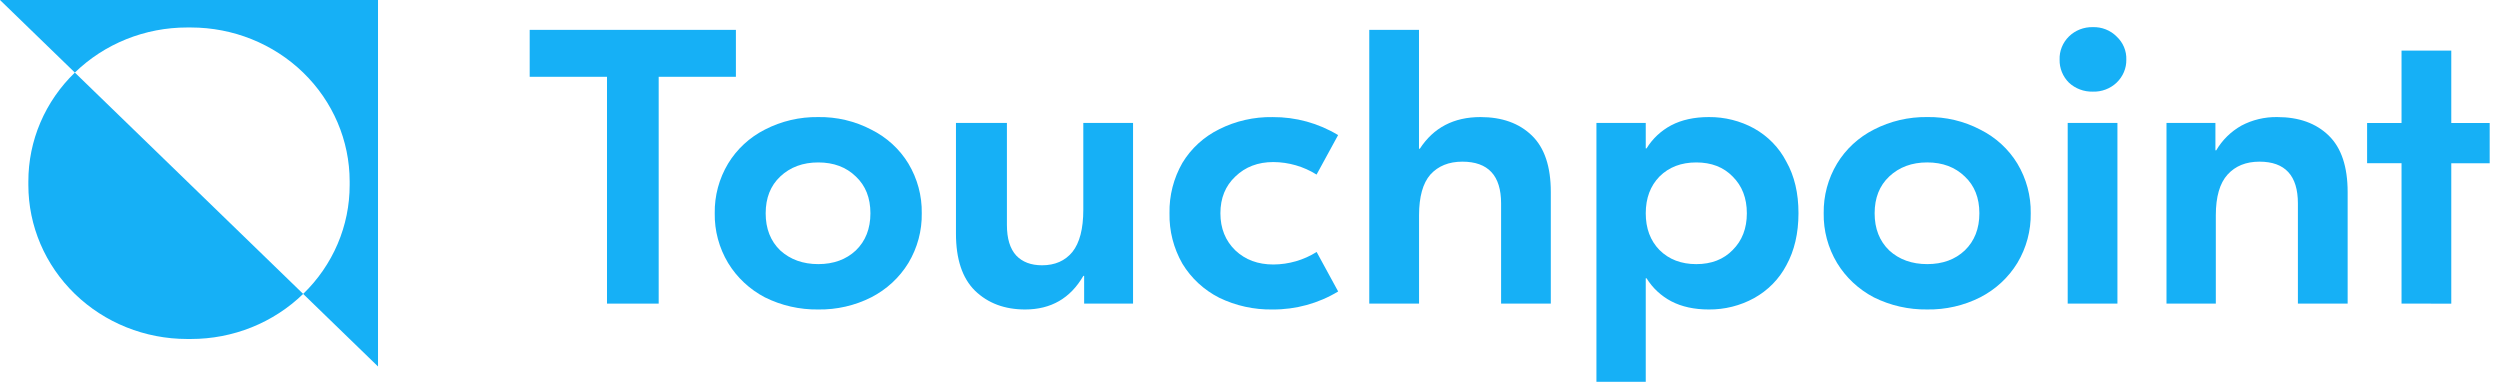
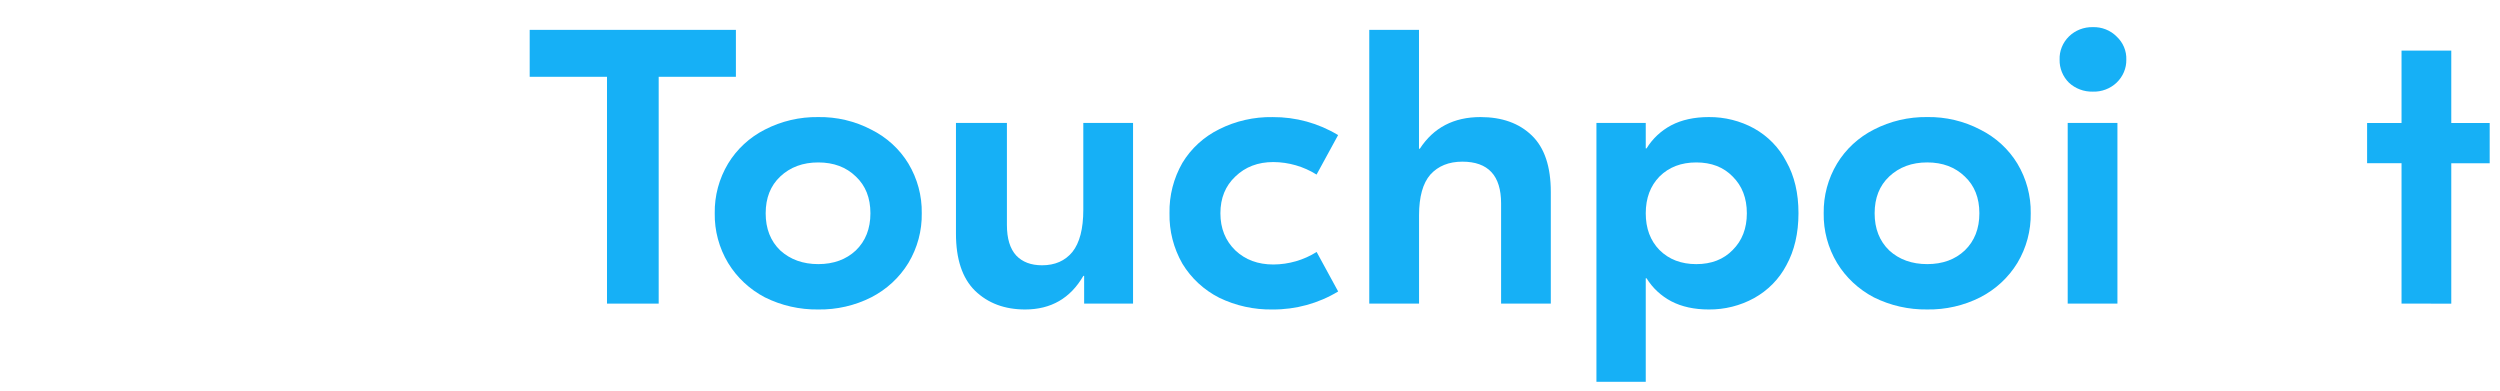
<svg xmlns="http://www.w3.org/2000/svg" width="100%" height="100%" viewBox="0 0 192 30" version="1.1" xml:space="preserve" style="fill-rule:evenodd;clip-rule:evenodd;stroke-linejoin:round;stroke-miterlimit:2;">
  <g transform="matrix(1,0,0,1,0,-7e-05)">
    <g transform="matrix(1,0,0,1,-0.742,-2.399)">
      <g>
        <g>
-           <path d="M0.742,2.399L6.491,7.973C7.622,6.873 8.966,6.001 10.446,5.407C11.925,4.813 13.511,4.508 15.113,4.51L15.403,4.51C18.637,4.51 21.738,5.755 24.025,7.972C26.311,10.189 27.596,13.196 27.596,16.331L27.596,16.612C27.598,18.165 27.284,19.703 26.671,21.137C26.058,22.572 25.159,23.875 24.025,24.971L6.491,7.973C5.357,9.069 4.458,10.372 3.845,11.806C3.232,13.24 2.918,14.778 2.92,16.331L2.92,16.612C2.92,19.747 4.204,22.754 6.491,24.971C8.777,27.188 11.879,28.433 15.113,28.433L15.403,28.433C17.005,28.435 18.591,28.13 20.07,27.536C21.55,26.942 22.894,26.07 24.025,24.971L29.773,30.544L29.773,2.399L0.742,2.399Z" style="fill:rgb(22,176,246);fill-rule:nonzero;" />
-         </g>
+           </g>
        <path d="M57.259,8.297L51.329,8.297L51.329,25.717L47.36,25.717L47.36,8.297L41.422,8.297L41.422,4.693L57.259,4.693L57.259,8.297Z" style="fill:rgb(22,176,246);fill-rule:nonzero;" />
        <path d="M63.584,11.39C65.002,11.368 66.403,11.699 67.651,12.352C68.84,12.942 69.831,13.848 70.508,14.963C71.201,16.121 71.556,17.439 71.533,18.778C71.556,20.116 71.201,21.435 70.508,22.593C69.826,23.713 68.837,24.628 67.651,25.235C66.396,25.869 64.999,26.189 63.584,26.167C62.16,26.187 60.752,25.867 59.485,25.235C58.313,24.621 57.335,23.707 56.659,22.593C55.966,21.435 55.612,20.116 55.634,18.778C55.612,17.439 55.966,16.121 56.659,14.963C57.331,13.854 58.31,12.949 59.485,12.352C60.746,11.701 62.156,11.37 63.584,11.39ZM63.584,14.874C62.404,14.874 61.43,15.234 60.664,15.956C59.92,16.657 59.547,17.598 59.546,18.778C59.545,19.958 59.918,20.909 60.664,21.631C61.436,22.332 62.409,22.683 63.584,22.683C64.76,22.683 65.722,22.332 66.472,21.631C67.217,20.91 67.59,19.959 67.59,18.778C67.59,17.597 67.217,16.656 66.472,15.956C65.731,15.234 64.768,14.874 63.584,14.874Z" style="fill:rgb(22,176,246);fill-rule:nonzero;" />
        <path d="M79.47,26.167C77.897,26.167 76.614,25.686 75.62,24.724C74.646,23.762 74.159,22.3 74.16,20.339L74.16,11.842L78.073,11.842L78.073,19.678C78.073,20.721 78.311,21.502 78.787,22.022C79.263,22.523 79.925,22.773 80.771,22.773C81.763,22.773 82.54,22.432 83.101,21.751C83.66,21.05 83.94,19.969 83.94,18.508L83.94,11.842L87.76,11.842L87.76,25.718L84.004,25.718L84.004,23.585L83.943,23.585C82.949,25.306 81.458,26.167 79.47,26.167Z" style="fill:rgb(22,176,246);fill-rule:nonzero;" />
        <path d="M98.476,26.167C97.055,26.192 95.65,25.882 94.379,25.266C93.203,24.669 92.224,23.763 91.552,22.653C90.874,21.469 90.531,20.132 90.56,18.778C90.531,17.424 90.874,16.088 91.552,14.905C92.22,13.799 93.201,12.903 94.379,12.323C95.643,11.688 97.052,11.368 98.476,11.392C100.255,11.38 102,11.859 103.508,12.774L101.854,15.807C100.865,15.185 99.712,14.851 98.532,14.845C97.354,14.845 96.381,15.216 95.614,15.958C94.851,16.677 94.469,17.617 94.469,18.778C94.469,19.939 94.853,20.89 95.619,21.632C96.384,22.353 97.357,22.713 98.537,22.712C99.717,22.707 100.87,22.373 101.859,21.75L103.513,24.784C102.004,25.699 100.257,26.179 98.476,26.167Z" style="fill:rgb(22,176,246);fill-rule:nonzero;" />
        <path d="M109.721,13.824L109.783,13.824C110.838,12.201 112.391,11.39 114.442,11.39C116.095,11.39 117.41,11.861 118.385,12.803C119.361,13.744 119.847,15.196 119.844,17.157L119.844,25.717L116.026,25.717L116.026,18.021C116.026,15.883 115.034,14.815 113.049,14.815C112.014,14.815 111.196,15.145 110.595,15.805C110.017,16.466 109.727,17.507 109.725,18.928L109.725,25.717L105.902,25.717L105.902,4.693L109.721,4.693L109.721,13.824Z" style="fill:rgb(22,176,246);fill-rule:nonzero;" />
        <path d="M123.348,11.842L127.136,11.842L127.136,13.794L127.199,13.794C127.655,13.05 128.31,12.438 129.092,12.022C129.899,11.601 130.862,11.39 131.981,11.39C133.197,11.38 134.395,11.68 135.454,12.261C136.522,12.857 137.385,13.745 137.934,14.815C138.556,15.916 138.867,17.237 138.865,18.778C138.864,20.319 138.553,21.651 137.934,22.773C137.379,23.83 136.516,24.707 135.454,25.295C134.395,25.877 133.197,26.178 131.981,26.167C130.861,26.167 129.898,25.957 129.092,25.536C128.31,25.122 127.656,24.513 127.199,23.772L127.136,23.772L127.136,31.723L123.348,31.723L123.348,11.842ZM131.017,22.684C132.176,22.684 133.107,22.323 133.811,21.601C134.537,20.881 134.9,19.94 134.9,18.778C134.9,17.616 134.537,16.676 133.811,15.956C133.11,15.235 132.178,14.874 131.017,14.874C129.856,14.874 128.915,15.235 128.19,15.956C127.489,16.677 127.137,17.617 127.136,18.778C127.135,19.939 127.487,20.88 128.19,21.601C128.916,22.323 129.859,22.684 131.017,22.684Z" style="fill:rgb(22,176,246);fill-rule:nonzero;" />
        <path d="M148.752,11.389C150.171,11.367 151.572,11.698 152.82,12.351C154.009,12.942 154.998,13.848 155.676,14.963C156.369,16.12 156.723,17.439 156.702,18.777C156.723,20.116 156.369,21.435 155.676,22.593C154.994,23.712 154.005,24.627 152.82,25.235C151.565,25.868 150.168,26.189 148.752,26.166C147.327,26.186 145.92,25.866 144.653,25.235C143.481,24.62 142.503,23.707 141.827,22.593C141.134,21.435 140.779,20.116 140.802,18.777C140.78,17.439 141.134,16.12 141.827,14.963C142.498,13.853 143.477,12.948 144.653,12.351C145.914,11.701 147.325,11.37 148.752,11.389ZM148.752,14.873C147.572,14.873 146.598,15.234 145.832,15.955C145.088,16.657 144.715,17.597 144.714,18.777C144.713,19.957 145.086,20.908 145.832,21.631C146.598,22.332 147.572,22.683 148.752,22.683C149.933,22.683 150.896,22.332 151.639,21.631C152.385,20.909 152.758,19.958 152.758,18.777C152.758,17.596 152.385,16.656 151.639,15.955C150.894,15.234 149.932,14.873 148.752,14.873Z" style="fill:rgb(22,176,246);fill-rule:nonzero;" />
        <path d="M159.541,11.842L163.361,11.842L163.361,25.718L159.541,25.718L159.541,11.842ZM161.466,4.483C161.806,4.472 162.146,4.53 162.46,4.654C162.776,4.778 163.062,4.965 163.297,5.203C163.544,5.431 163.738,5.707 163.866,6.013C163.994,6.318 164.055,6.646 164.043,6.976C164.05,7.304 163.988,7.63 163.859,7.934C163.731,8.238 163.541,8.513 163.3,8.744C163.059,8.974 162.772,9.154 162.456,9.273C162.141,9.393 161.804,9.448 161.466,9.437C161.128,9.445 160.793,9.388 160.479,9.269C160.164,9.151 159.876,8.973 159.634,8.746C159.4,8.513 159.217,8.236 159.095,7.934C158.972,7.631 158.912,7.308 158.92,6.983C158.907,6.654 158.964,6.326 159.088,6.02C159.211,5.713 159.398,5.434 159.636,5.2C159.875,4.966 160.16,4.782 160.475,4.658C160.79,4.535 161.127,4.476 161.466,4.483Z" style="fill:rgb(22,176,246);fill-rule:nonzero;" />
-         <path d="M175.638,11.39C177.293,11.39 178.607,11.861 179.581,12.803C180.555,13.744 181.042,15.196 181.041,17.157L181.041,25.717L177.221,25.717L177.221,18.021C177.221,15.884 176.237,14.815 174.271,14.815C173.236,14.815 172.419,15.145 171.819,15.806C171.219,16.466 170.918,17.507 170.917,18.929L170.917,25.717L167.129,25.717L167.129,11.842L170.886,11.842L170.886,13.943L170.949,13.943C171.408,13.159 172.071,12.506 172.874,12.051C173.72,11.601 174.673,11.374 175.638,11.39Z" style="fill:rgb(22,176,246);fill-rule:nonzero;" />
        <path d="M185.18,25.717L185.18,14.935L182.535,14.935L182.535,11.843L185.18,11.843L185.18,6.286L189,6.286L189,11.843L191.95,11.843L191.95,14.937L189,14.937L189,25.719" style="fill:rgb(22,176,246);fill-rule:nonzero;" />
      </g>
    </g>
  </g>
</svg>